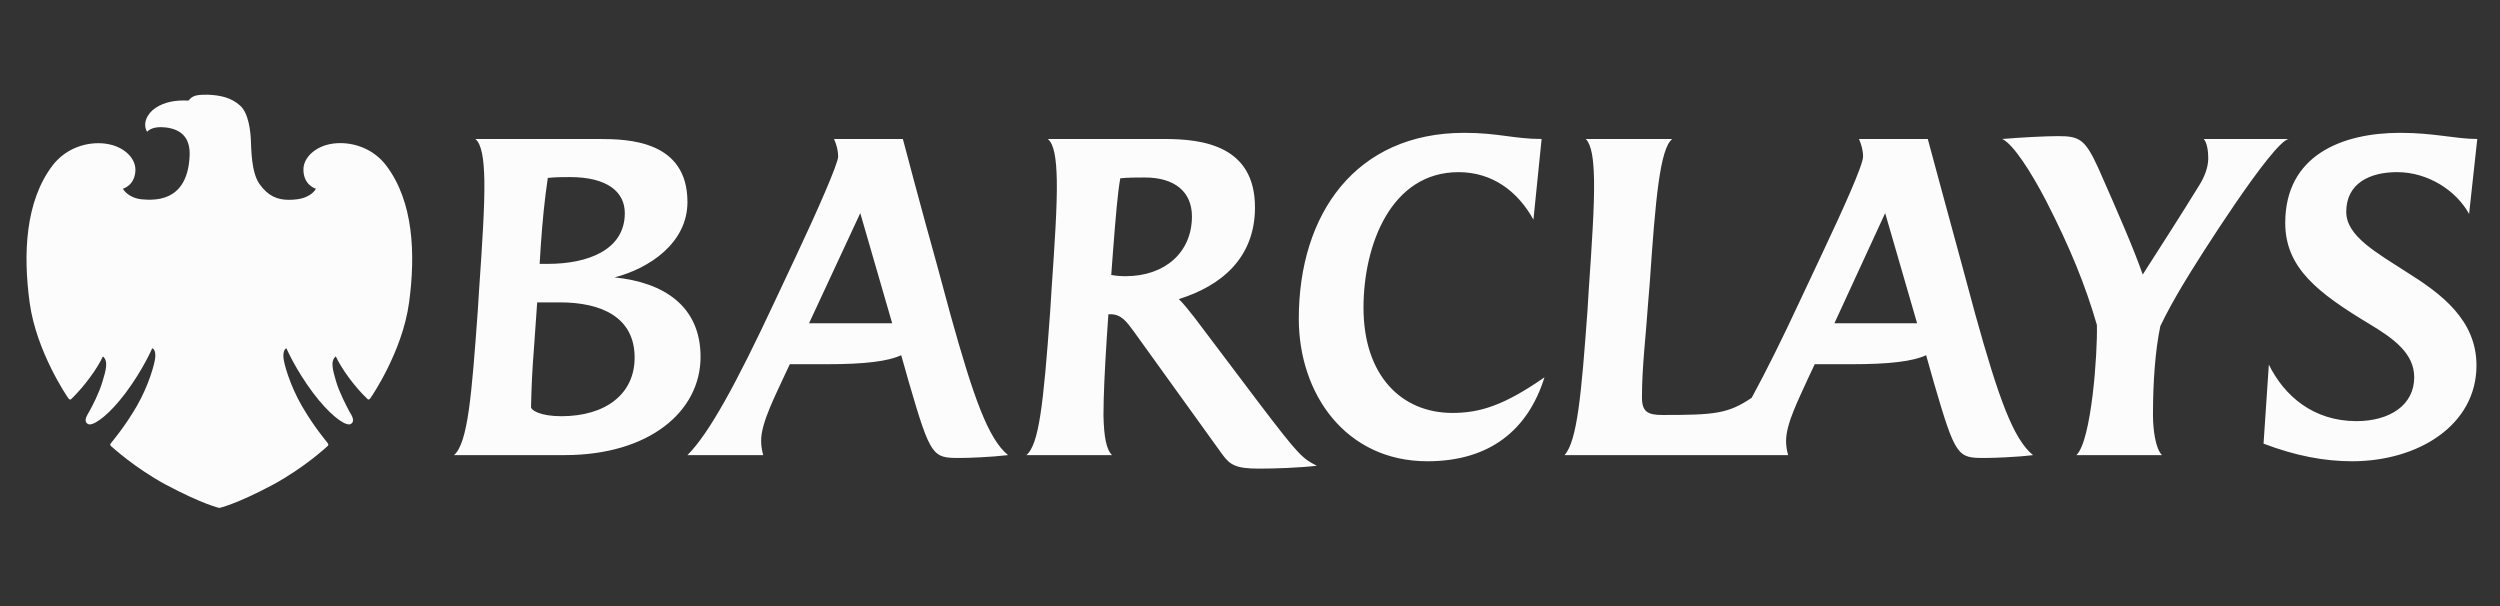
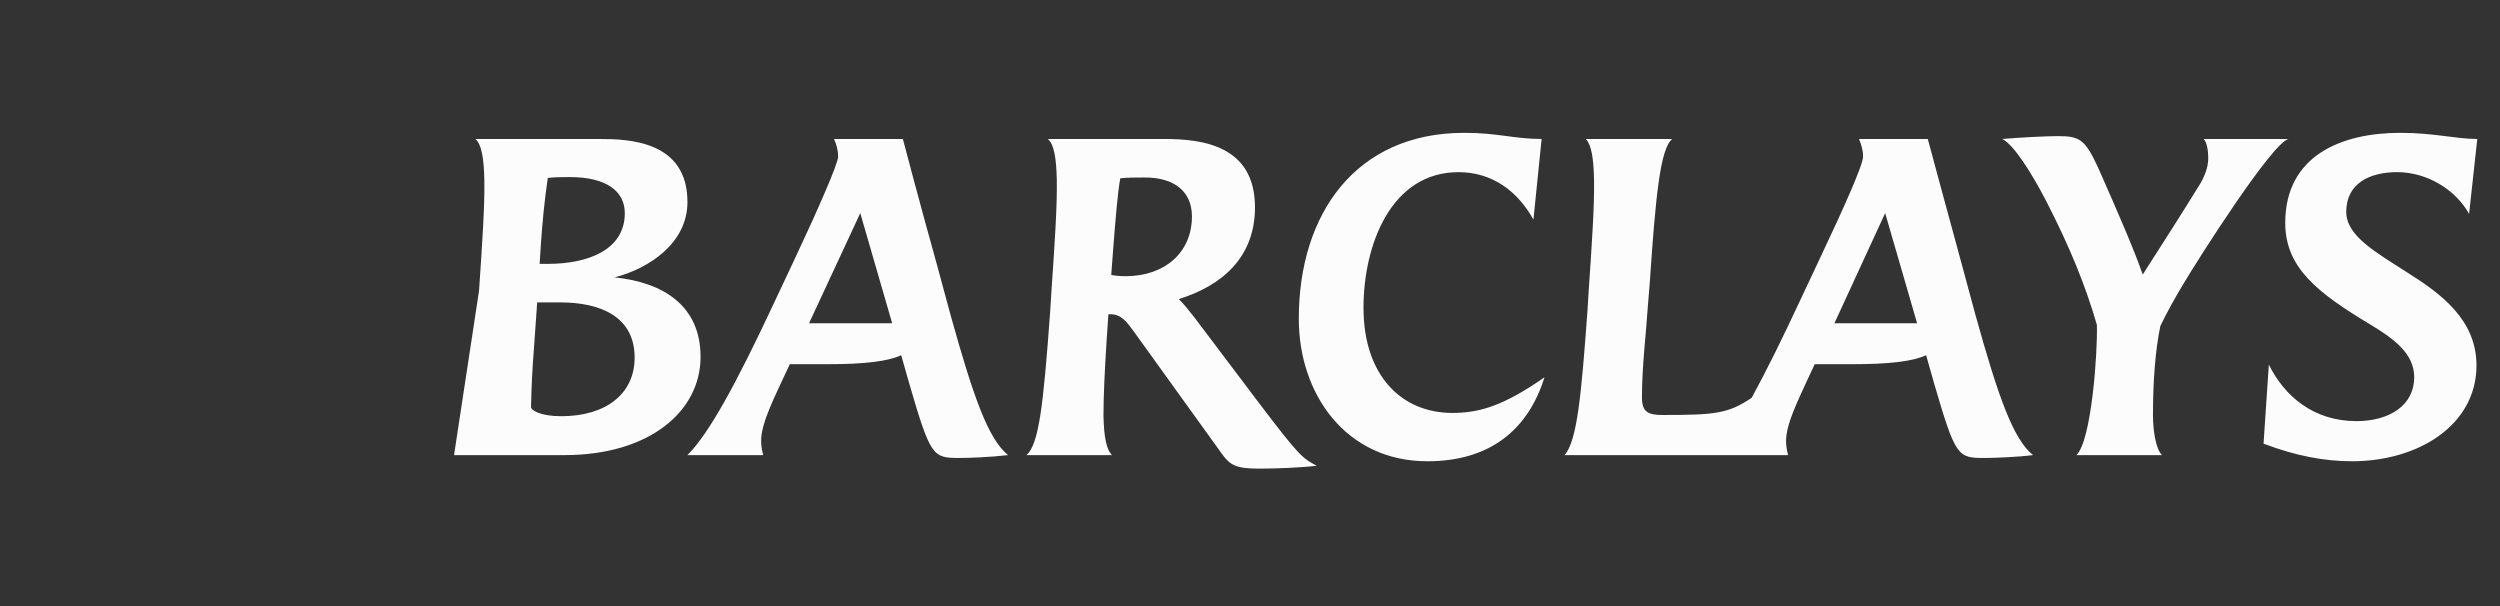
<svg xmlns="http://www.w3.org/2000/svg" width="660" height="160" viewBox="0 0 660 160" fill="none">
  <rect x="0" y="0" width="660" height="160" fill="#333333" stroke="none" />
-   <path d="M651.84 56.478C648.378 50.203 640.915 45.444 632.809 45.444C625.679 45.444 619.408 48.364 619.408 55.935C619.408 62.31 627.303 66.635 635.52 71.936C644.489 77.556 653.79 84.471 653.79 96.477C653.79 112.154 638.548 121.772 620.924 121.772C613.68 121.772 606.116 120.368 597.575 117.125L598.976 96.258C603.088 104.587 610.767 111.177 622.109 111.177C630.869 111.177 637.352 106.964 637.352 99.609C637.352 93.338 632.051 89.448 625.572 85.558C611.945 77.344 603.304 70.743 603.304 58.855C603.304 41.013 618.22 35.068 633.678 35.068C642.646 35.068 648.274 36.692 653.999 36.692L651.84 56.478ZM576.277 75.175C574.324 78.422 571.849 82.847 570.326 86.097C569.033 92.257 568.383 100.478 568.383 109.554C568.383 113.339 569.033 118.418 570.761 120.149H548.17C552.164 116.367 553.79 93.129 553.578 85.774C550.551 75.29 546.435 65.234 540.168 53.015C536.177 45.344 531.523 38.093 528.603 36.692C533.681 36.264 540.168 35.937 543.306 35.937C548.924 35.937 550.443 36.692 553.905 44.263C559.3 56.481 563.301 65.661 565.682 72.478C571.414 63.503 575.412 57.343 580.602 48.91C581.898 46.856 582.979 44.263 582.979 41.774C582.979 39.824 582.652 37.665 581.79 36.692H604.169C599.845 37.665 580.383 68.261 576.277 75.175ZM497.683 56.265L484.283 85.34H506.116L497.683 56.265ZM523.955 120.903C516.815 120.903 516.28 120.691 510.548 101.017L508.497 93.772C505.042 95.392 498.872 96.15 489.038 96.15H479.093L477.362 99.824C474.876 105.344 471.525 111.82 471.525 116.37C471.525 117.452 471.633 118.637 472.068 120.152H413.04C416.395 116.371 417.476 104.155 419.096 81.989L419.419 76.695C420.284 64.045 420.941 54.315 420.827 47.509C420.719 41.888 420.177 38.319 418.665 36.699H441.478C438.231 39.187 437.039 52.588 435.53 74.755L435.096 80.049C434.554 88.266 433.476 96.696 433.476 104.913C433.476 108.692 434.988 109.557 438.885 109.557C452.716 109.557 456.182 109.234 462.446 105.018C466.336 97.881 470.775 88.906 475.092 79.611L480.939 67.18C486.448 55.504 491.85 43.609 491.85 41.343C491.85 39.716 491.419 38.207 490.776 36.692H508.935C508.935 36.692 516.284 63.937 517.907 69.77L521.47 82.962C527.629 105.125 531.526 115.933 536.716 120.149C532.385 120.691 526.225 120.903 523.955 120.903ZM376.83 121.772C355.316 121.772 342.882 104.044 342.882 84.154C342.882 56.481 357.906 35.068 386.556 35.068C395.528 35.068 399.748 36.692 406.985 36.692L404.826 57.99C400.718 50.53 394.012 45.448 385.044 45.448C367.208 45.448 359.964 64.695 359.964 81.234C359.964 99.178 370.02 109.012 383.421 109.012C390.665 109.012 397.04 107.065 407.746 99.609C403.422 113.451 393.366 121.772 376.83 121.772ZM302.24 46.856C300.186 46.856 297.693 46.856 295.754 47.071C295.104 50.638 294.561 56.801 293.804 66.742L293.369 72.586C294.457 72.805 295.858 72.916 297.158 72.916C307.531 72.916 314.671 66.638 314.671 57.131C314.671 50.638 310.131 46.856 302.24 46.856ZM332.395 123.719C326.235 123.719 324.72 122.742 322.669 119.93L299.317 87.498C297.478 85.013 296.073 82.958 293.157 82.958H292.615L292.187 89.229C291.641 97.77 291.318 104.587 291.318 109.665C291.426 115.286 292.076 118.741 293.591 120.149H270.997C274.237 117.229 275.422 107.5 277.264 81.985L277.591 76.691C278.457 64.153 279.107 54.42 278.995 47.614C278.884 41.666 278.241 37.988 276.614 36.692H307.423C317.476 36.692 331.314 38.426 331.314 54.746C331.314 68.147 322.339 75.502 311.208 78.957C312.289 79.934 314.232 82.42 315.425 83.935L332.395 106.422C342.99 120.368 343.852 121.014 347.641 122.961C342.882 123.5 336.507 123.719 332.395 123.719ZM227.111 56.265L213.589 85.34H235.534L227.111 56.265ZM253.373 120.903C246.244 120.903 245.702 120.691 239.973 101.017L237.919 93.772C234.453 95.392 228.293 96.15 218.456 96.15H208.511L206.783 99.824C205.052 103.721 200.836 111.723 200.943 116.37C200.943 117.452 201.051 118.533 201.486 120.152H181.488C187.216 114.424 194.461 101.128 204.513 79.614L210.353 67.184C215.647 55.942 221.272 43.185 221.272 41.346C221.272 39.719 220.844 38.211 220.19 36.695H238.357C238.357 36.695 243.105 54.75 247.325 69.774L250.891 82.965C257.054 105.129 260.944 115.936 266.134 120.152C261.486 120.691 255.647 120.903 253.373 120.903ZM150.457 46.748C148.833 46.748 146.675 46.748 144.62 46.967C143.755 52.803 143.213 58.424 142.785 64.584C142.785 64.584 142.458 69.878 142.458 69.662H144.62C155.215 69.662 164.948 65.988 164.948 56.265C164.948 50.638 160.298 46.748 150.457 46.748ZM147.759 79.826H141.815L140.95 92.149C140.519 97.558 140.3 102.094 140.192 107.5C140.192 108.261 142.569 109.881 148.187 109.881C159.863 109.881 167.542 104.044 167.542 94.419C167.542 83.716 158.782 79.826 147.759 79.826ZM149.056 120.149H119.867C123.545 116.902 124.518 104.256 126.138 81.985L126.461 76.799C127.33 64.149 127.977 54.42 127.869 47.614C127.761 41.774 127.111 37.988 125.488 36.692H158.135C165.918 36.692 181.488 37.126 181.488 53.339C181.488 64.149 171.432 70.851 162.244 73.236C175.217 74.532 184.947 80.8 184.947 94.204C184.943 108.688 171.324 120.149 149.056 120.149Z" fill="#FCFCFC" />
-   <path d="M54.173 25.007C51.281 25.007 50.683 25.511 49.744 26.557C49.359 26.534 48.973 26.524 48.587 26.526C46.362 26.526 43.505 26.853 41.068 28.483C38.715 30.037 37.595 32.786 38.85 34.799C38.85 34.799 39.691 33.565 42.458 33.565C42.848 33.565 43.279 33.607 43.738 33.645C47.561 34.097 50.391 36.11 50.047 41.425C49.741 46.736 47.749 52.659 39.601 52.729C39.601 52.729 38.551 52.729 37.432 52.624C33.64 52.211 32.447 49.83 32.447 49.83C32.447 49.83 35.725 48.94 35.753 44.779C35.725 41.949 33.261 39.36 29.705 38.313C28.477 37.967 27.206 37.796 25.93 37.806C21.738 37.806 17.031 39.561 13.857 43.705C6.662 53.205 6.078 67.054 7.833 79.933C9.599 92.839 17.785 104.794 18.025 105.12C18.199 105.35 18.355 105.475 18.532 105.475C18.638 105.468 18.737 105.425 18.814 105.353C22.349 101.922 25.721 97.233 27.164 94.098C28.707 95.328 27.901 97.946 27.052 100.74C26.246 103.598 24.285 107.39 23.576 108.614C22.892 109.809 21.974 111.2 23.208 111.926C23.353 112.009 23.517 112.05 23.684 112.045C25.269 112.045 28.999 109.281 33.16 103.733C37.818 97.49 40.182 91.949 40.182 91.949C40.522 92.026 41.092 92.603 40.998 94.174C40.936 95.77 39.295 101.707 36.101 107.234C32.871 112.757 29.889 116.213 29.288 116.998C28.916 117.454 29.232 117.739 29.472 117.923C29.708 118.083 35.419 123.415 43.717 127.92C53.547 133.158 57.906 134.1 57.906 134.1C57.906 134.1 62.255 133.183 72.085 127.948C80.379 123.436 86.115 118.079 86.327 117.898C86.567 117.735 86.872 117.478 86.511 116.977C85.944 116.226 82.951 112.754 79.729 107.23C76.545 101.742 74.842 95.766 74.817 94.192C74.751 92.603 75.287 92.078 75.613 91.946C75.613 91.946 78.001 97.522 82.659 103.73C86.841 109.285 90.536 112.041 92.128 112.041C92.3 112.047 92.471 112.006 92.622 111.923C93.818 111.197 92.928 109.785 92.225 108.603C91.572 107.387 89.584 103.619 88.739 100.737C87.929 97.911 87.088 95.297 88.659 94.094C90.105 97.23 93.453 101.943 96.998 105.325C97.037 105.369 97.084 105.405 97.136 105.43C97.189 105.455 97.246 105.469 97.304 105.471C97.46 105.471 97.627 105.35 97.773 105.138C98.034 104.79 106.234 92.857 107.986 79.929C109.745 67.022 109.164 53.205 101.962 43.701C98.809 39.547 94.068 37.782 89.848 37.782C88.53 37.782 87.272 37.952 86.121 38.282C82.538 39.36 80.084 41.974 80.104 44.776C80.104 48.936 83.4 49.826 83.4 49.826C83.4 49.826 82.298 52.148 78.37 52.621C77.664 52.708 76.954 52.752 76.243 52.753C73.288 52.753 70.799 51.815 68.505 48.575C66.28 45.457 66.353 39.036 66.224 36.895C66.124 34.723 65.658 29.849 63.374 27.861C61.097 25.82 58.323 25.136 54.865 25C54.611 25.007 54.385 25.007 54.173 25.007Z" fill="#FCFCFC" />
+   <path d="M651.84 56.478C648.378 50.203 640.915 45.444 632.809 45.444C625.679 45.444 619.408 48.364 619.408 55.935C619.408 62.31 627.303 66.635 635.52 71.936C644.489 77.556 653.79 84.471 653.79 96.477C653.79 112.154 638.548 121.772 620.924 121.772C613.68 121.772 606.116 120.368 597.575 117.125L598.976 96.258C603.088 104.587 610.767 111.177 622.109 111.177C630.869 111.177 637.352 106.964 637.352 99.609C637.352 93.338 632.051 89.448 625.572 85.558C611.945 77.344 603.304 70.743 603.304 58.855C603.304 41.013 618.22 35.068 633.678 35.068C642.646 35.068 648.274 36.692 653.999 36.692L651.84 56.478ZM576.277 75.175C574.324 78.422 571.849 82.847 570.326 86.097C569.033 92.257 568.383 100.478 568.383 109.554C568.383 113.339 569.033 118.418 570.761 120.149H548.17C552.164 116.367 553.79 93.129 553.578 85.774C550.551 75.29 546.435 65.234 540.168 53.015C536.177 45.344 531.523 38.093 528.603 36.692C533.681 36.264 540.168 35.937 543.306 35.937C548.924 35.937 550.443 36.692 553.905 44.263C559.3 56.481 563.301 65.661 565.682 72.478C571.414 63.503 575.412 57.343 580.602 48.91C581.898 46.856 582.979 44.263 582.979 41.774C582.979 39.824 582.652 37.665 581.79 36.692H604.169C599.845 37.665 580.383 68.261 576.277 75.175ZM497.683 56.265L484.283 85.34H506.116L497.683 56.265ZM523.955 120.903C516.815 120.903 516.28 120.691 510.548 101.017L508.497 93.772C505.042 95.392 498.872 96.15 489.038 96.15H479.093L477.362 99.824C474.876 105.344 471.525 111.82 471.525 116.37C471.525 117.452 471.633 118.637 472.068 120.152H413.04C416.395 116.371 417.476 104.155 419.096 81.989L419.419 76.695C420.284 64.045 420.941 54.315 420.827 47.509C420.719 41.888 420.177 38.319 418.665 36.699H441.478C438.231 39.187 437.039 52.588 435.53 74.755L435.096 80.049C434.554 88.266 433.476 96.696 433.476 104.913C433.476 108.692 434.988 109.557 438.885 109.557C452.716 109.557 456.182 109.234 462.446 105.018C466.336 97.881 470.775 88.906 475.092 79.611L480.939 67.18C486.448 55.504 491.85 43.609 491.85 41.343C491.85 39.716 491.419 38.207 490.776 36.692H508.935C508.935 36.692 516.284 63.937 517.907 69.77L521.47 82.962C527.629 105.125 531.526 115.933 536.716 120.149C532.385 120.691 526.225 120.903 523.955 120.903ZM376.83 121.772C355.316 121.772 342.882 104.044 342.882 84.154C342.882 56.481 357.906 35.068 386.556 35.068C395.528 35.068 399.748 36.692 406.985 36.692L404.826 57.99C400.718 50.53 394.012 45.448 385.044 45.448C367.208 45.448 359.964 64.695 359.964 81.234C359.964 99.178 370.02 109.012 383.421 109.012C390.665 109.012 397.04 107.065 407.746 99.609C403.422 113.451 393.366 121.772 376.83 121.772ZM302.24 46.856C300.186 46.856 297.693 46.856 295.754 47.071C295.104 50.638 294.561 56.801 293.804 66.742L293.369 72.586C294.457 72.805 295.858 72.916 297.158 72.916C307.531 72.916 314.671 66.638 314.671 57.131C314.671 50.638 310.131 46.856 302.24 46.856ZM332.395 123.719C326.235 123.719 324.72 122.742 322.669 119.93L299.317 87.498C297.478 85.013 296.073 82.958 293.157 82.958H292.615L292.187 89.229C291.641 97.77 291.318 104.587 291.318 109.665C291.426 115.286 292.076 118.741 293.591 120.149H270.997C274.237 117.229 275.422 107.5 277.264 81.985L277.591 76.691C278.457 64.153 279.107 54.42 278.995 47.614C278.884 41.666 278.241 37.988 276.614 36.692H307.423C317.476 36.692 331.314 38.426 331.314 54.746C331.314 68.147 322.339 75.502 311.208 78.957C312.289 79.934 314.232 82.42 315.425 83.935L332.395 106.422C342.99 120.368 343.852 121.014 347.641 122.961C342.882 123.5 336.507 123.719 332.395 123.719ZM227.111 56.265L213.589 85.34H235.534L227.111 56.265ZM253.373 120.903C246.244 120.903 245.702 120.691 239.973 101.017L237.919 93.772C234.453 95.392 228.293 96.15 218.456 96.15H208.511L206.783 99.824C205.052 103.721 200.836 111.723 200.943 116.37C200.943 117.452 201.051 118.533 201.486 120.152H181.488C187.216 114.424 194.461 101.128 204.513 79.614L210.353 67.184C215.647 55.942 221.272 43.185 221.272 41.346C221.272 39.719 220.844 38.211 220.19 36.695H238.357C238.357 36.695 243.105 54.75 247.325 69.774L250.891 82.965C257.054 105.129 260.944 115.936 266.134 120.152C261.486 120.691 255.647 120.903 253.373 120.903ZM150.457 46.748C148.833 46.748 146.675 46.748 144.62 46.967C143.755 52.803 143.213 58.424 142.785 64.584C142.785 64.584 142.458 69.878 142.458 69.662H144.62C155.215 69.662 164.948 65.988 164.948 56.265C164.948 50.638 160.298 46.748 150.457 46.748ZM147.759 79.826H141.815L140.95 92.149C140.519 97.558 140.3 102.094 140.192 107.5C140.192 108.261 142.569 109.881 148.187 109.881C159.863 109.881 167.542 104.044 167.542 94.419C167.542 83.716 158.782 79.826 147.759 79.826ZM149.056 120.149H119.867L126.461 76.799C127.33 64.149 127.977 54.42 127.869 47.614C127.761 41.774 127.111 37.988 125.488 36.692H158.135C165.918 36.692 181.488 37.126 181.488 53.339C181.488 64.149 171.432 70.851 162.244 73.236C175.217 74.532 184.947 80.8 184.947 94.204C184.943 108.688 171.324 120.149 149.056 120.149Z" fill="#FCFCFC" />
</svg>